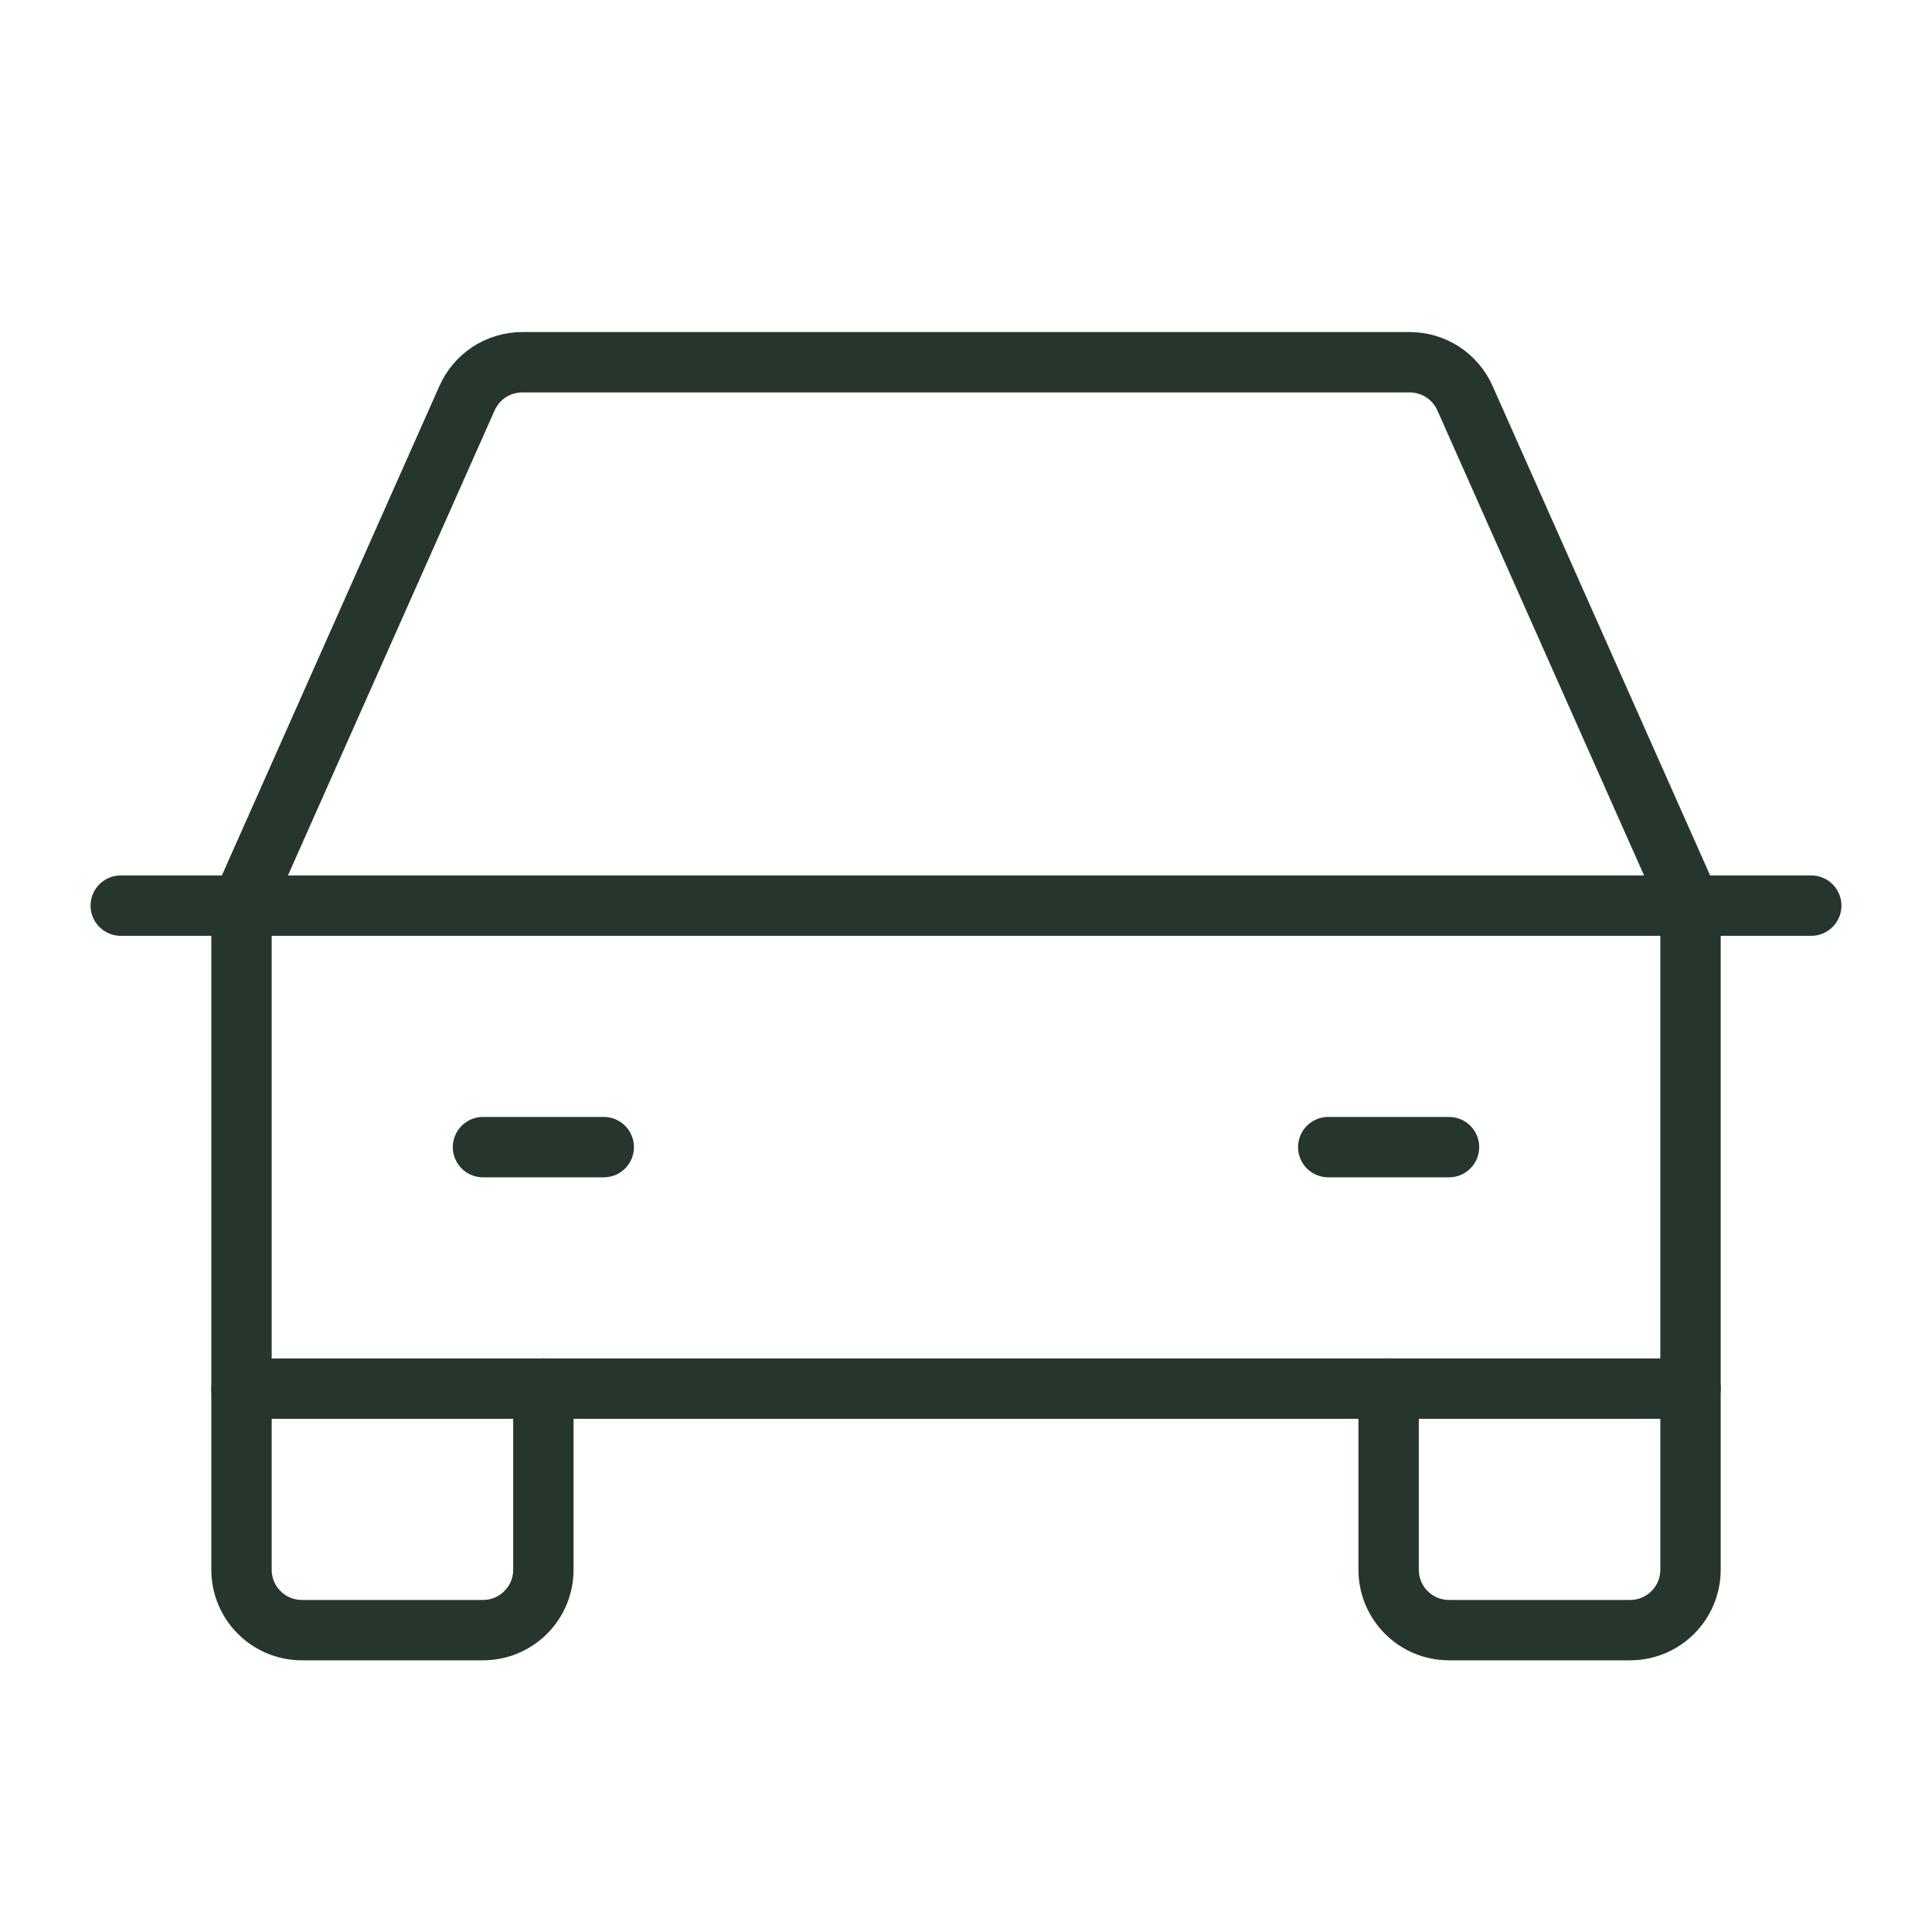
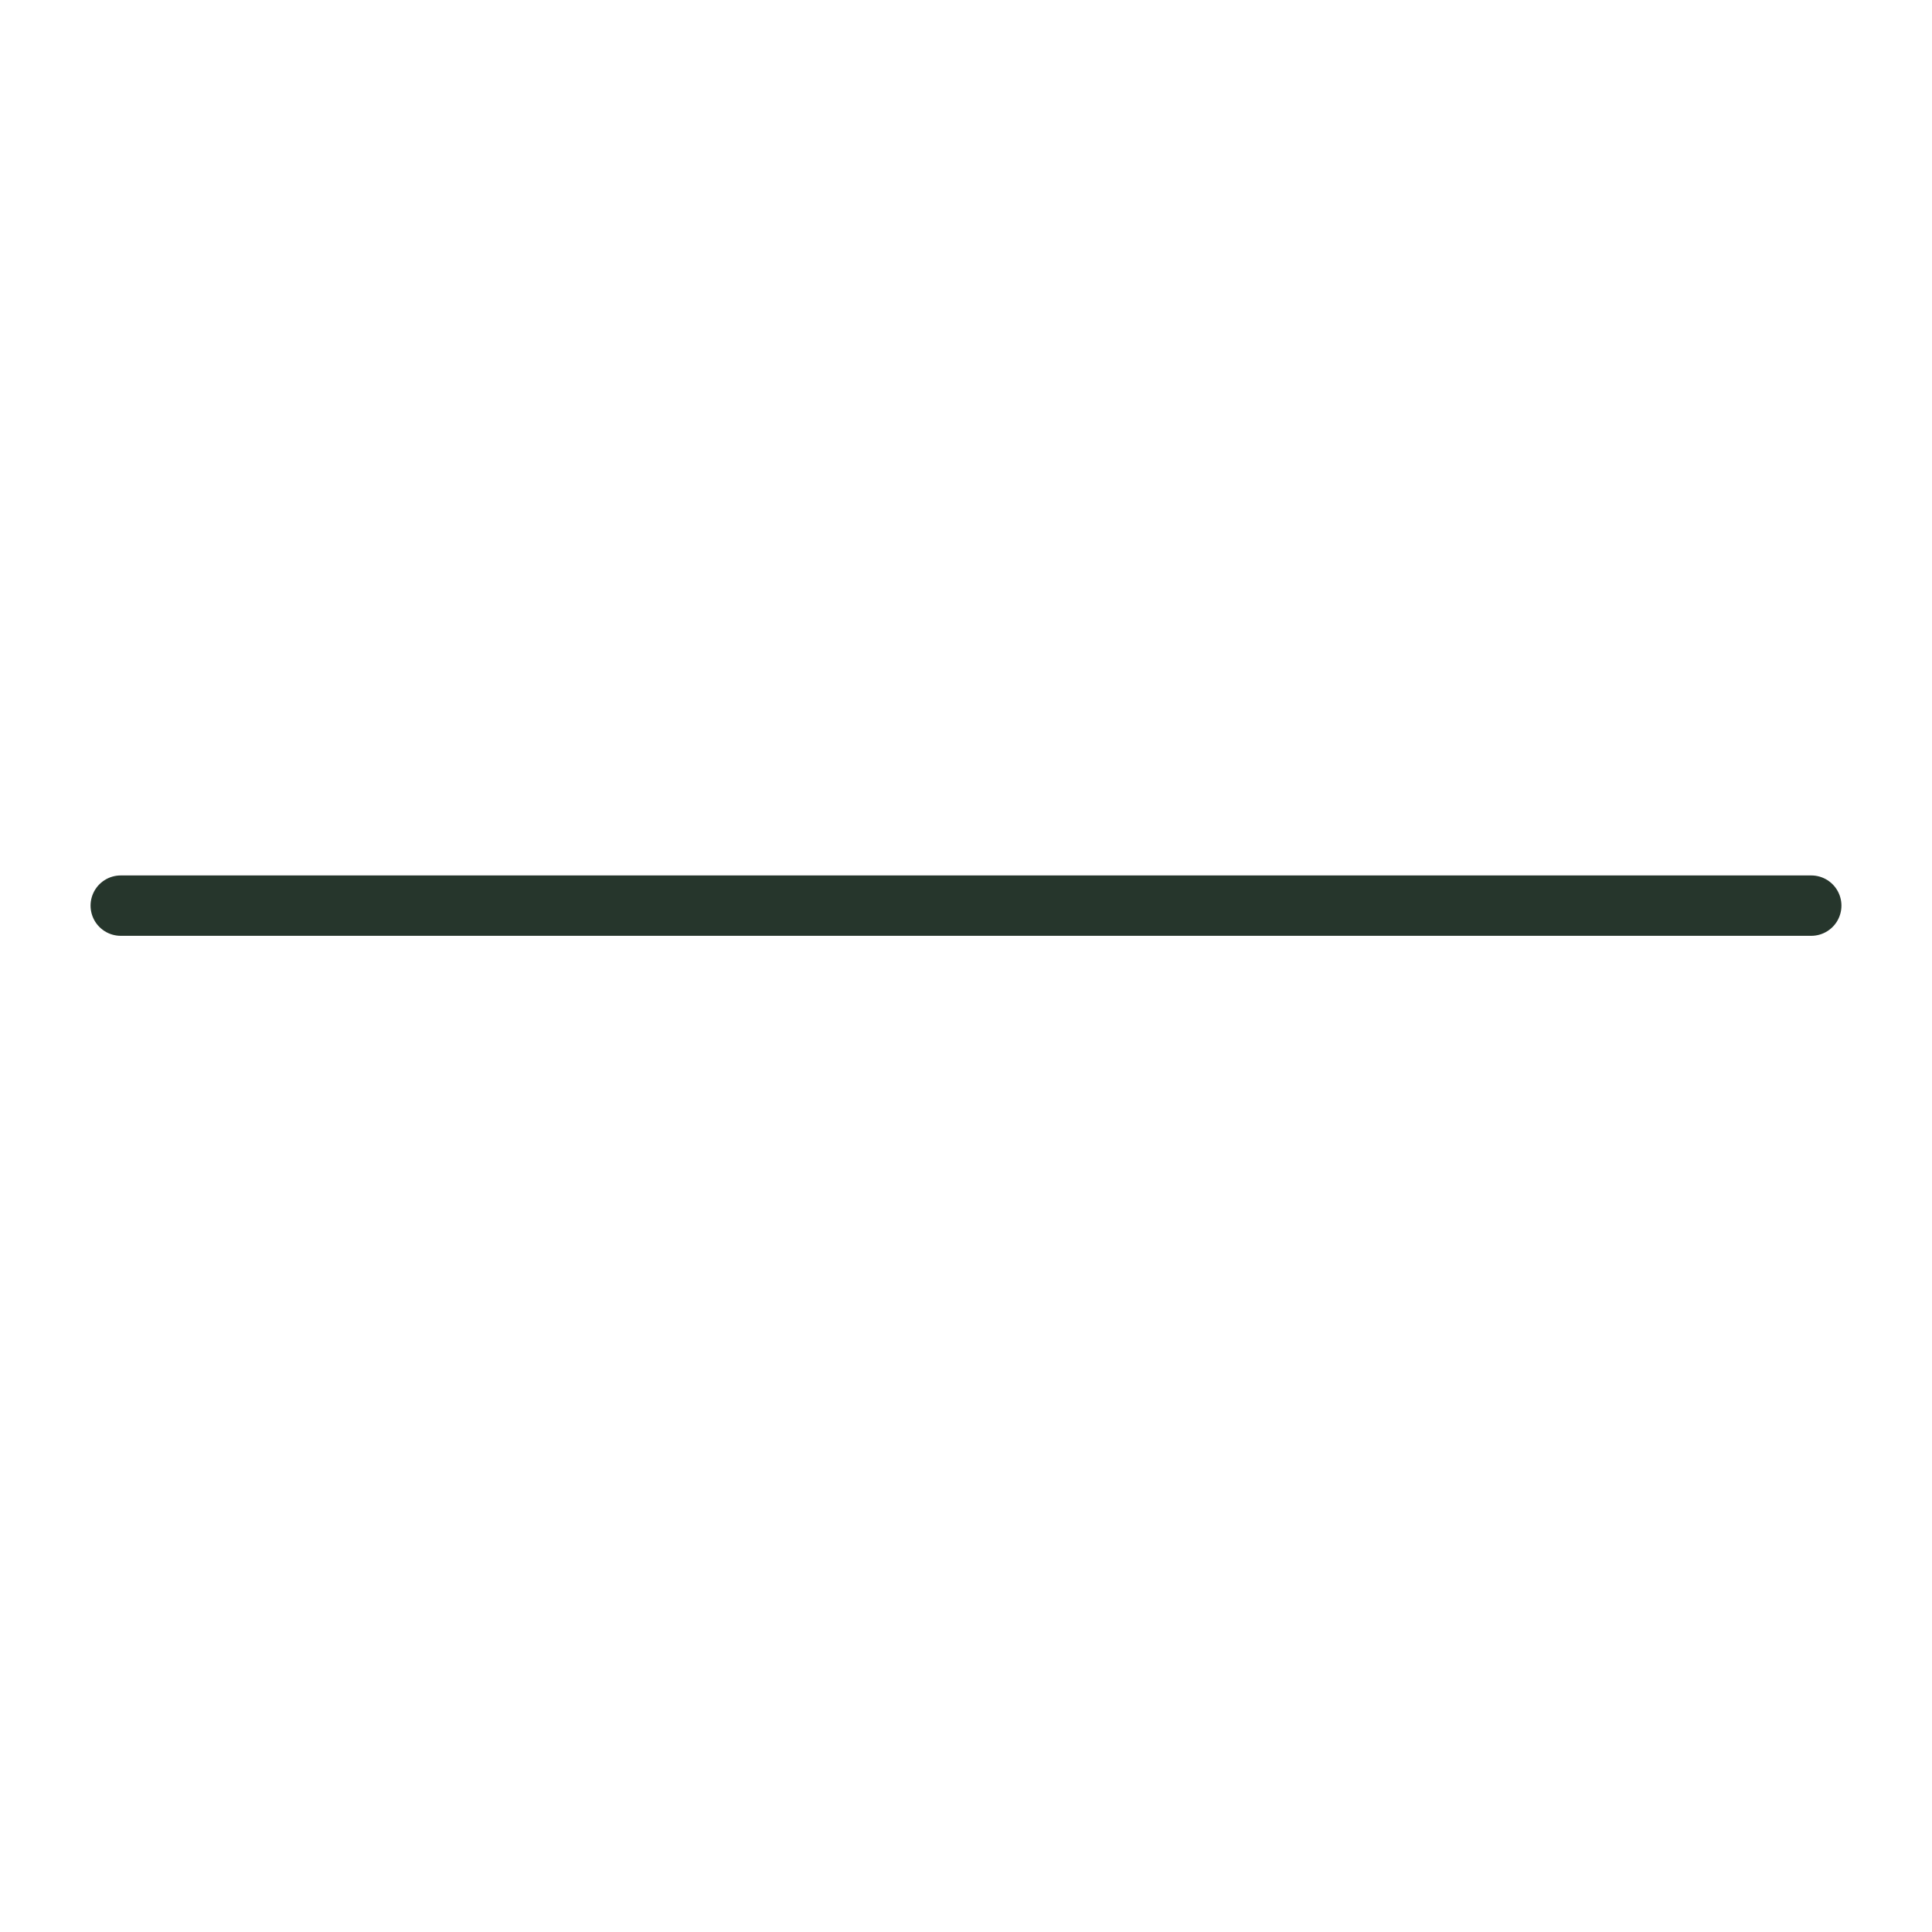
<svg xmlns="http://www.w3.org/2000/svg" width="32" height="32" viewBox="0 0 32 32" fill="none">
  <g clip-path="url(#clip0_1516_634)">
    <path d="M2 15H30" stroke="#26362C" stroke-linecap="round" stroke-linejoin="round" />
-     <path d="M28 23V26C28 26.265 27.895 26.52 27.707 26.707C27.52 26.895 27.265 27 27 27H24C23.735 27 23.48 26.895 23.293 26.707C23.105 26.52 23 26.265 23 26V23" stroke="#26362C" stroke-linecap="round" stroke-linejoin="round" />
-     <path d="M9 23V26C9 26.265 8.895 26.52 8.707 26.707C8.52 26.895 8.265 27 8 27H5C4.735 27 4.48 26.895 4.293 26.707C4.105 26.52 4 26.265 4 26V23" stroke="#26362C" stroke-linecap="round" stroke-linejoin="round" />
-     <path d="M8 19H10" stroke="#26362C" stroke-linecap="round" stroke-linejoin="round" />
-     <path d="M22 19H24" stroke="#26362C" stroke-linecap="round" stroke-linejoin="round" />
-     <path d="M28 15L24.264 6.594C24.185 6.417 24.057 6.267 23.895 6.161C23.733 6.056 23.543 6 23.35 6H8.65C8.457 6 8.267 6.056 8.105 6.161C7.943 6.267 7.815 6.417 7.736 6.594L4 15V23H28V15Z" stroke="#26362C" stroke-linecap="round" stroke-linejoin="round" />
  </g>
  <defs>
    <clipPath id="clip0_1516_634">
      <rect width="32" height="32" fill="white" />
    </clipPath>
  </defs>
</svg>